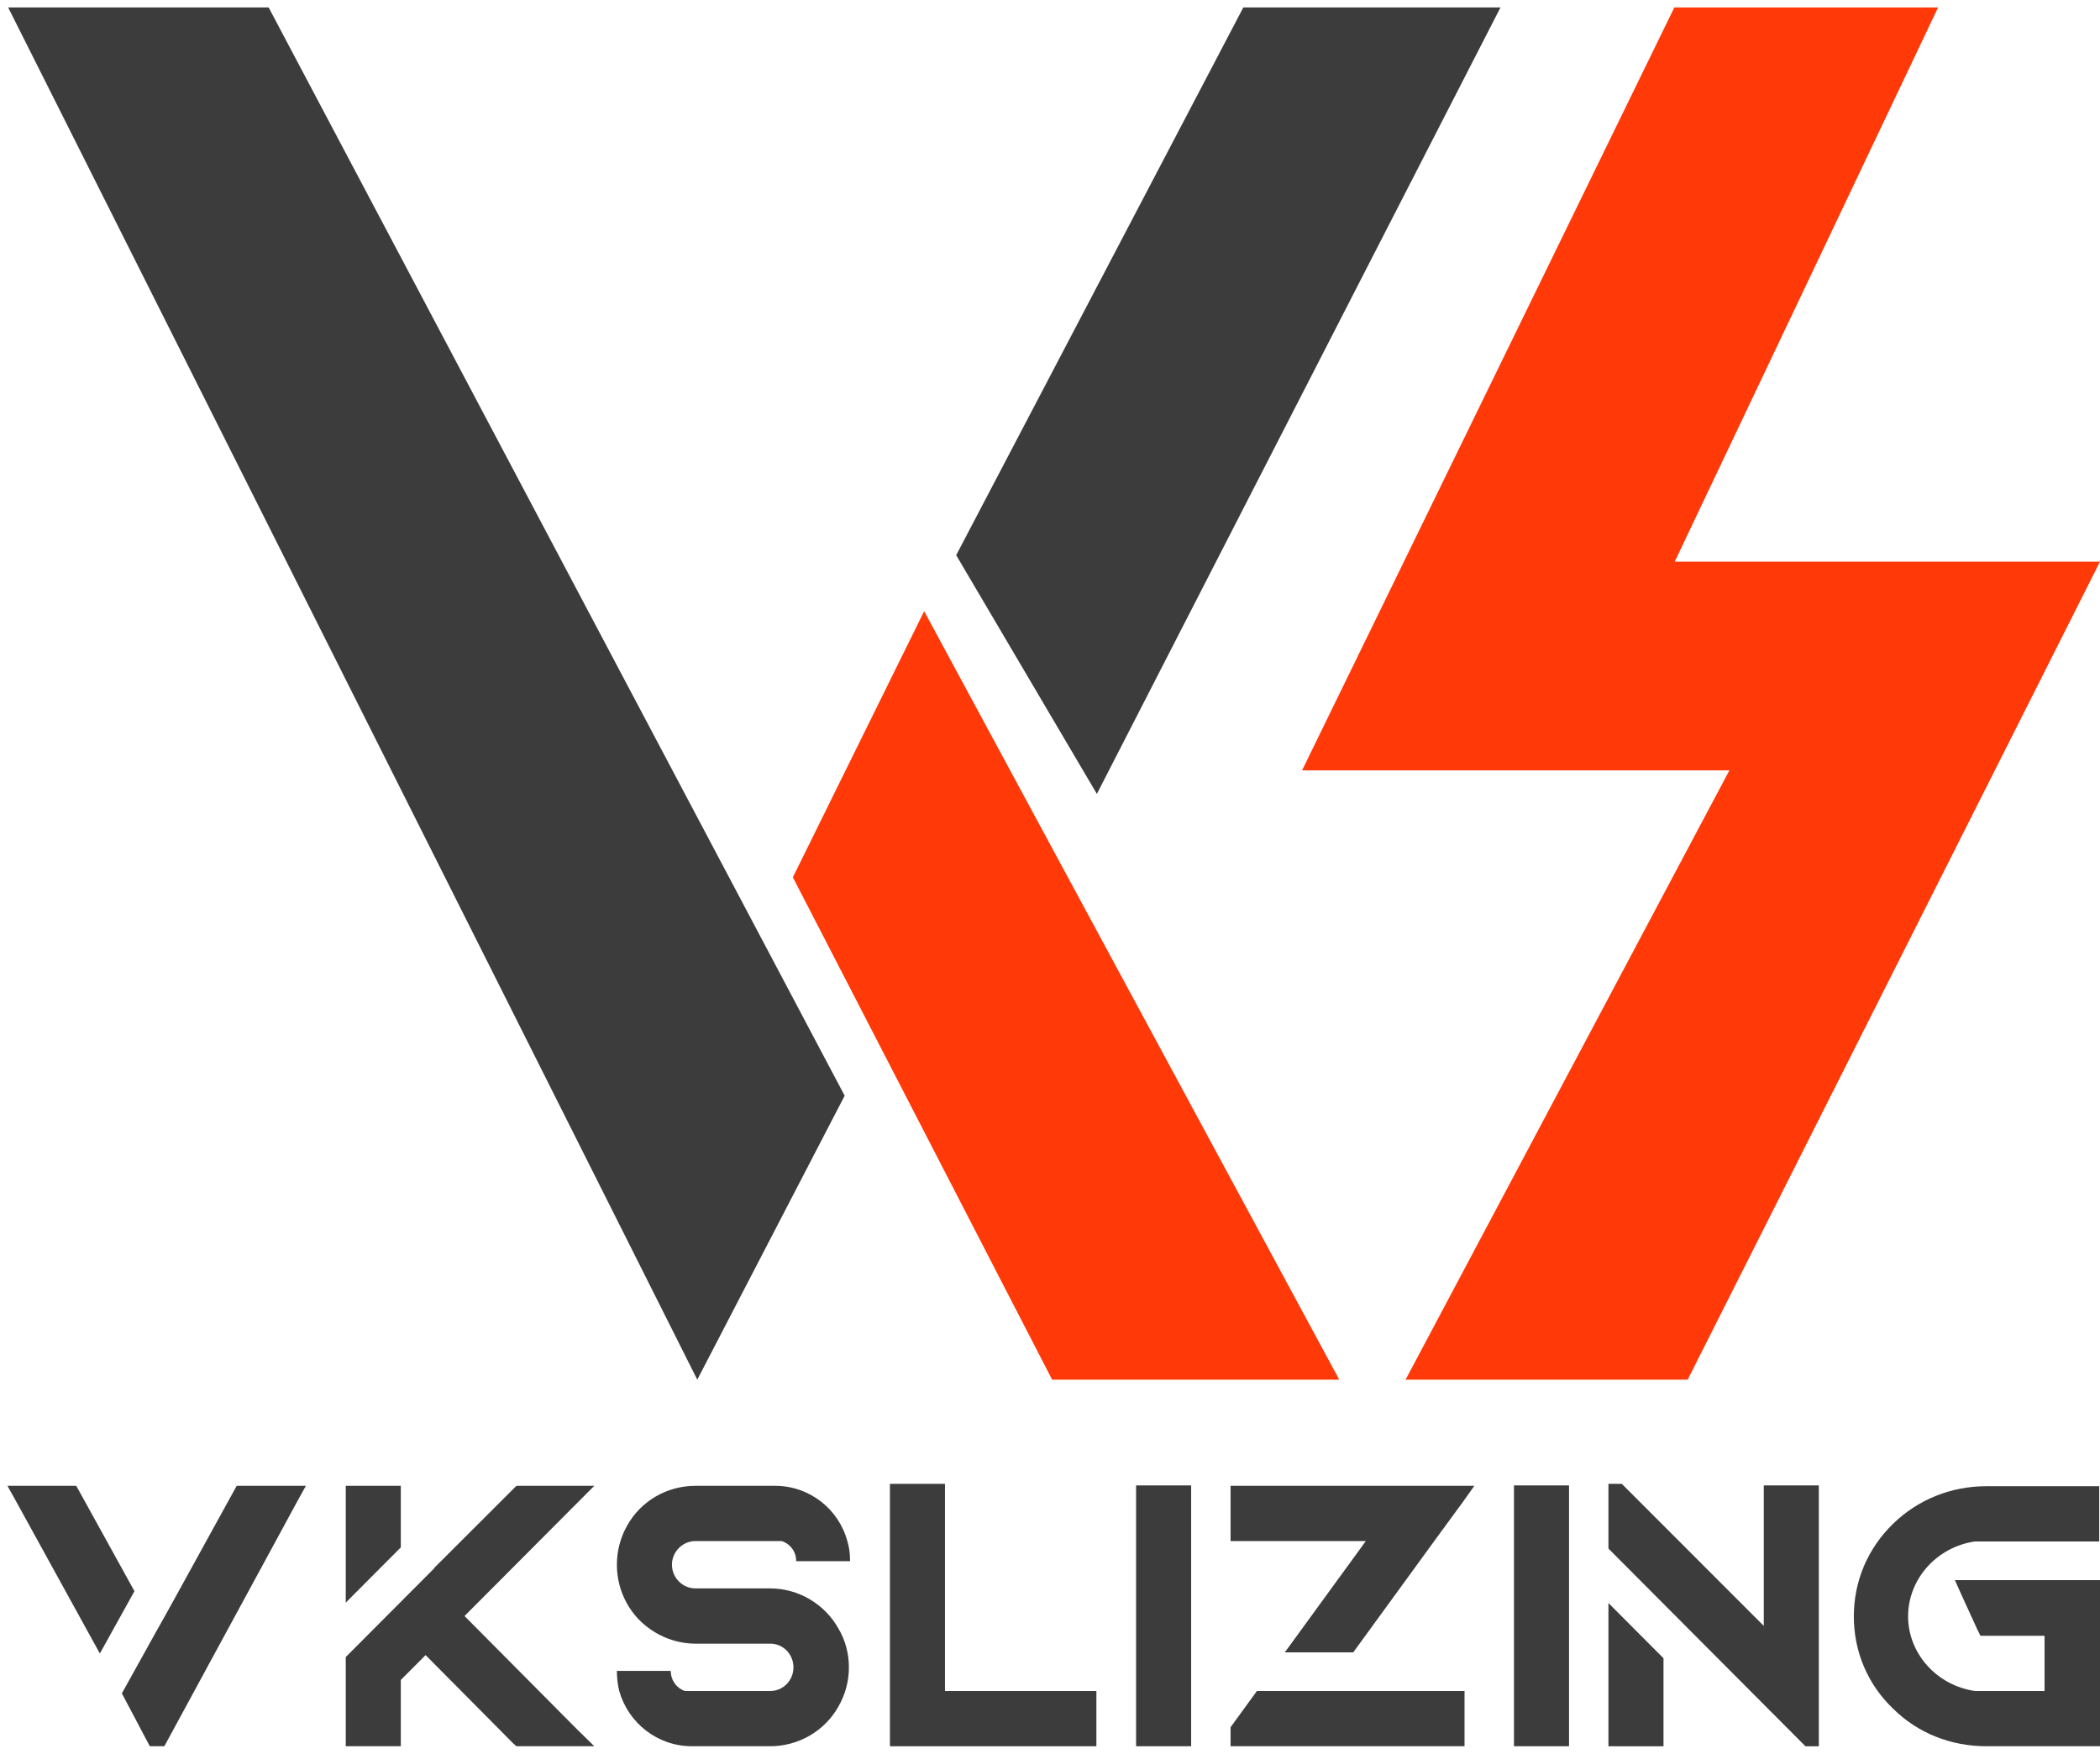
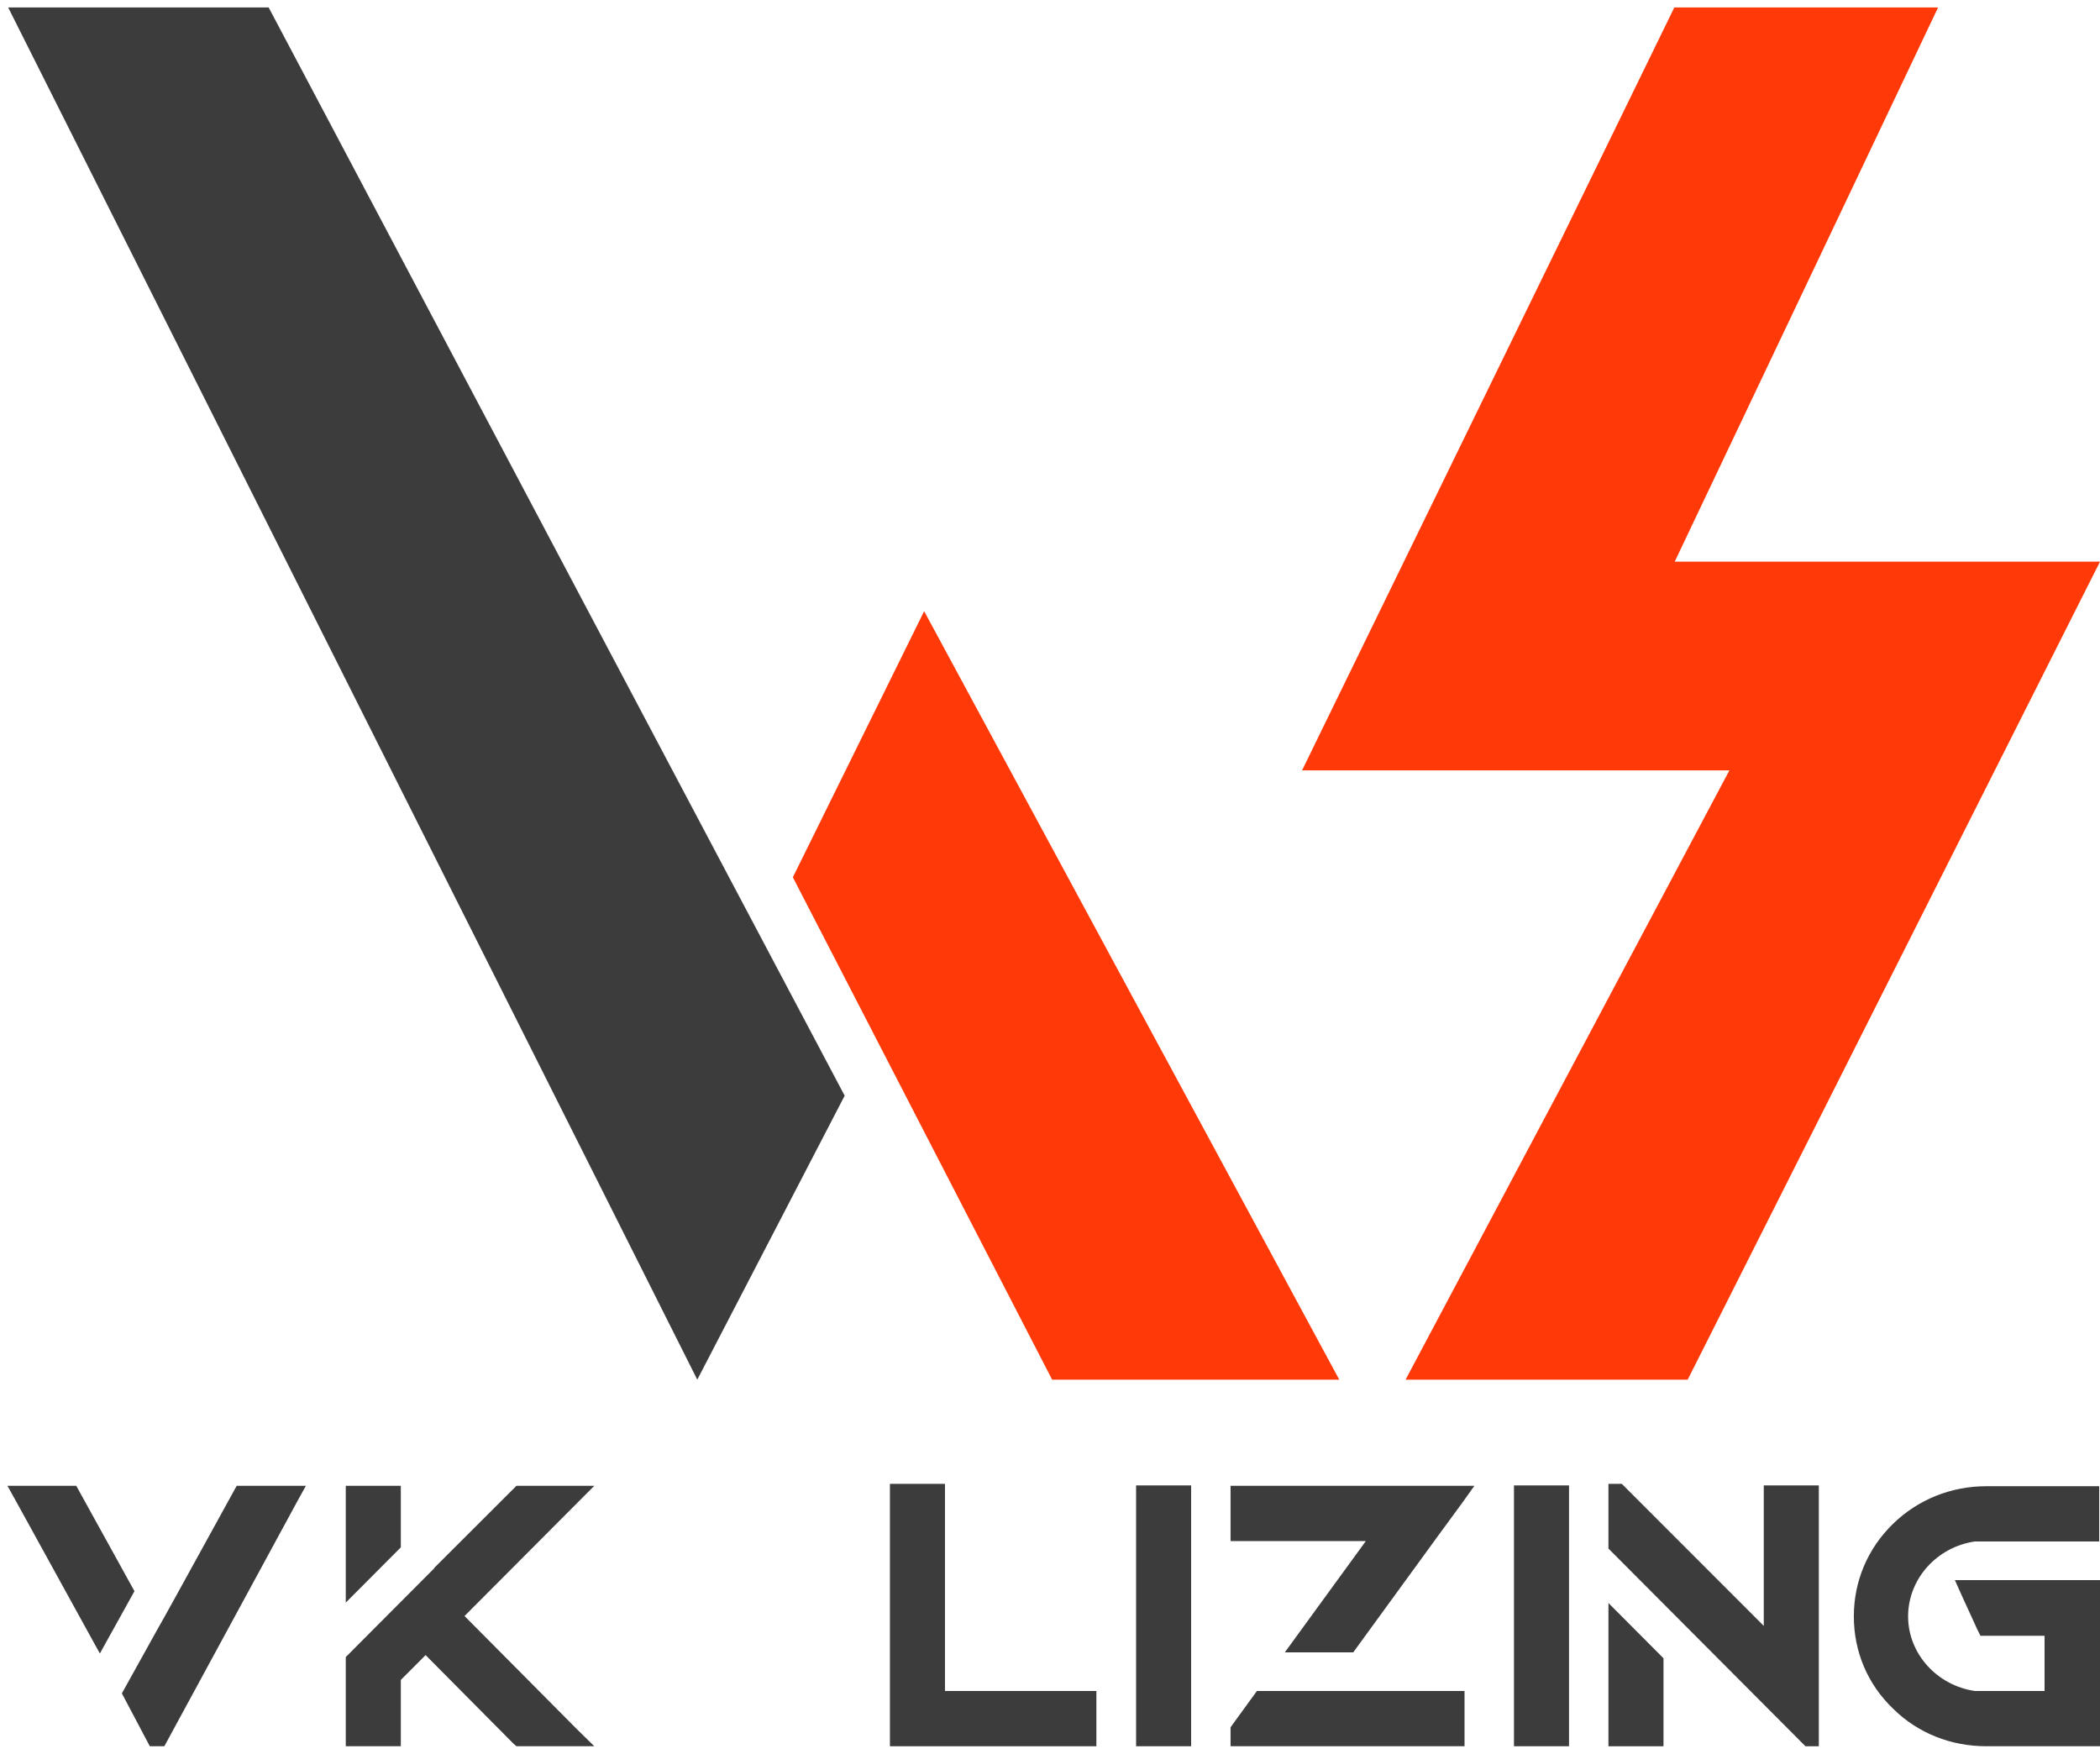
<svg xmlns="http://www.w3.org/2000/svg" width="194" height="162" viewBox="0 0 194 162" fill="none">
  <g id="logo vkslizing">
    <g id="Group 6">
      <path id="Vector " d="M24.818 0.688H0.754L64.416 127.449L78.031 101.217L24.818 0.688Z" fill="#3C3C3C" />
-       <path id="Vector 2" d="M114.859 0.688H138.616L101.33 73.339L88.334 51.285L114.859 0.688Z" fill="#3C3C3C" />
      <path id="Vector 3" d="M73.245 81.041L85.374 56.459L123.721 127.448H97.196L73.245 81.041Z" fill="#FF3908" />
      <path id="Vector 4" d="M179.042 0.688H154.676L120.287 71.162H159.765L129.848 127.449H155.91L194 51.886H154.711L179.042 0.688Z" fill="#FF3908" />
    </g>
    <path id="G" d="M180.595 145.966H194V161.312H183.501C180.232 161.312 177.18 160.109 174.891 157.849C172.53 155.589 171.259 152.564 171.259 149.32C171.259 146.076 172.53 143.05 174.891 140.754C177.18 138.53 180.232 137.291 183.501 137.291H193.927V142.394H182.448C178.924 142.904 176.272 145.857 176.272 149.32C176.272 152.746 178.924 155.699 182.448 156.209H188.878V151.106H182.956L182.666 150.523L181.213 147.351L180.595 145.966Z" fill="#3C3C3C" />
    <path id="N" d="M148.589 161.313V148.081L153.675 153.184V161.313H148.589ZM162.939 137.219H168.025V161.313H166.789L148.589 143.051V137.073H149.824L162.939 150.195V137.219Z" fill="#3C3C3C" />
    <path id="i" d="M139.862 137.218H144.948V161.312H139.862V137.218Z" fill="#3C3C3C" />
    <path id="Z" d="M135.295 156.209V161.312H113.68V159.562L113.862 159.307L115.824 156.61L116.114 156.209H135.295ZM118.694 152.637L126.177 142.358H113.68V137.254H136.204L135.114 138.785L132.789 141.957L125.015 152.637H118.694Z" fill="#3C3C3C" />
    <path id="i_2" d="M104.953 137.218H110.039V161.312H104.953V137.218Z" fill="#3C3C3C" />
    <path id="L" d="M87.298 156.209H101.285V161.313H82.213V137.073H87.298V156.209Z" fill="#3C3C3C" />
-     <path id="S" d="M71.157 146.732C73.736 146.732 76.17 148.153 77.441 150.413C78.095 151.507 78.422 152.746 78.422 154.022C78.422 155.298 78.095 156.537 77.441 157.667C76.17 159.927 73.736 161.312 71.157 161.312H63.927C60.73 161.312 58.042 159.161 57.207 156.209C57.061 155.626 56.989 155.006 56.989 154.35H61.966C61.966 155.225 62.511 155.954 63.273 156.209H71.157C72.355 156.209 73.3 155.225 73.3 154.022C73.3 152.819 72.355 151.835 71.157 151.835H64.254C62.22 151.835 60.294 150.96 58.914 149.502C58.551 149.101 58.224 148.664 57.933 148.153C57.316 147.06 56.989 145.82 56.989 144.545C56.989 143.269 57.316 142.029 57.933 140.936C59.205 138.64 61.639 137.254 64.254 137.254H71.593C74.789 137.254 77.478 139.405 78.277 142.358C78.459 142.941 78.531 143.56 78.531 144.217H73.554C73.554 143.342 73.009 142.613 72.21 142.358H64.254C63.055 142.358 62.075 143.342 62.075 144.545C62.075 145.747 63.055 146.732 64.254 146.732H71.157Z" fill="#3C3C3C" />
    <path id="K" d="M37.028 137.254V142.941L31.942 148.044V137.254H37.028ZM53.267 159.708L54.901 161.312H47.709L47.418 161.057L39.317 152.892L37.028 155.188V161.312H31.942V153.074L40.116 144.873V144.836L47.709 137.254H54.901L42.913 149.283L53.267 159.708Z" fill="#3C3C3C" />
    <path id="V" d="M12.421 146.987L9.225 152.746L1.378 138.494L0.688 137.254H7.045L12.421 146.987ZM21.867 137.254H28.26L27.57 138.494L15.182 161.312H13.838L11.259 156.428L14.456 150.668L15.073 149.575L16.127 147.679L21.685 137.582L21.867 137.254Z" fill="#3C3C3C" />
  </g>
</svg>